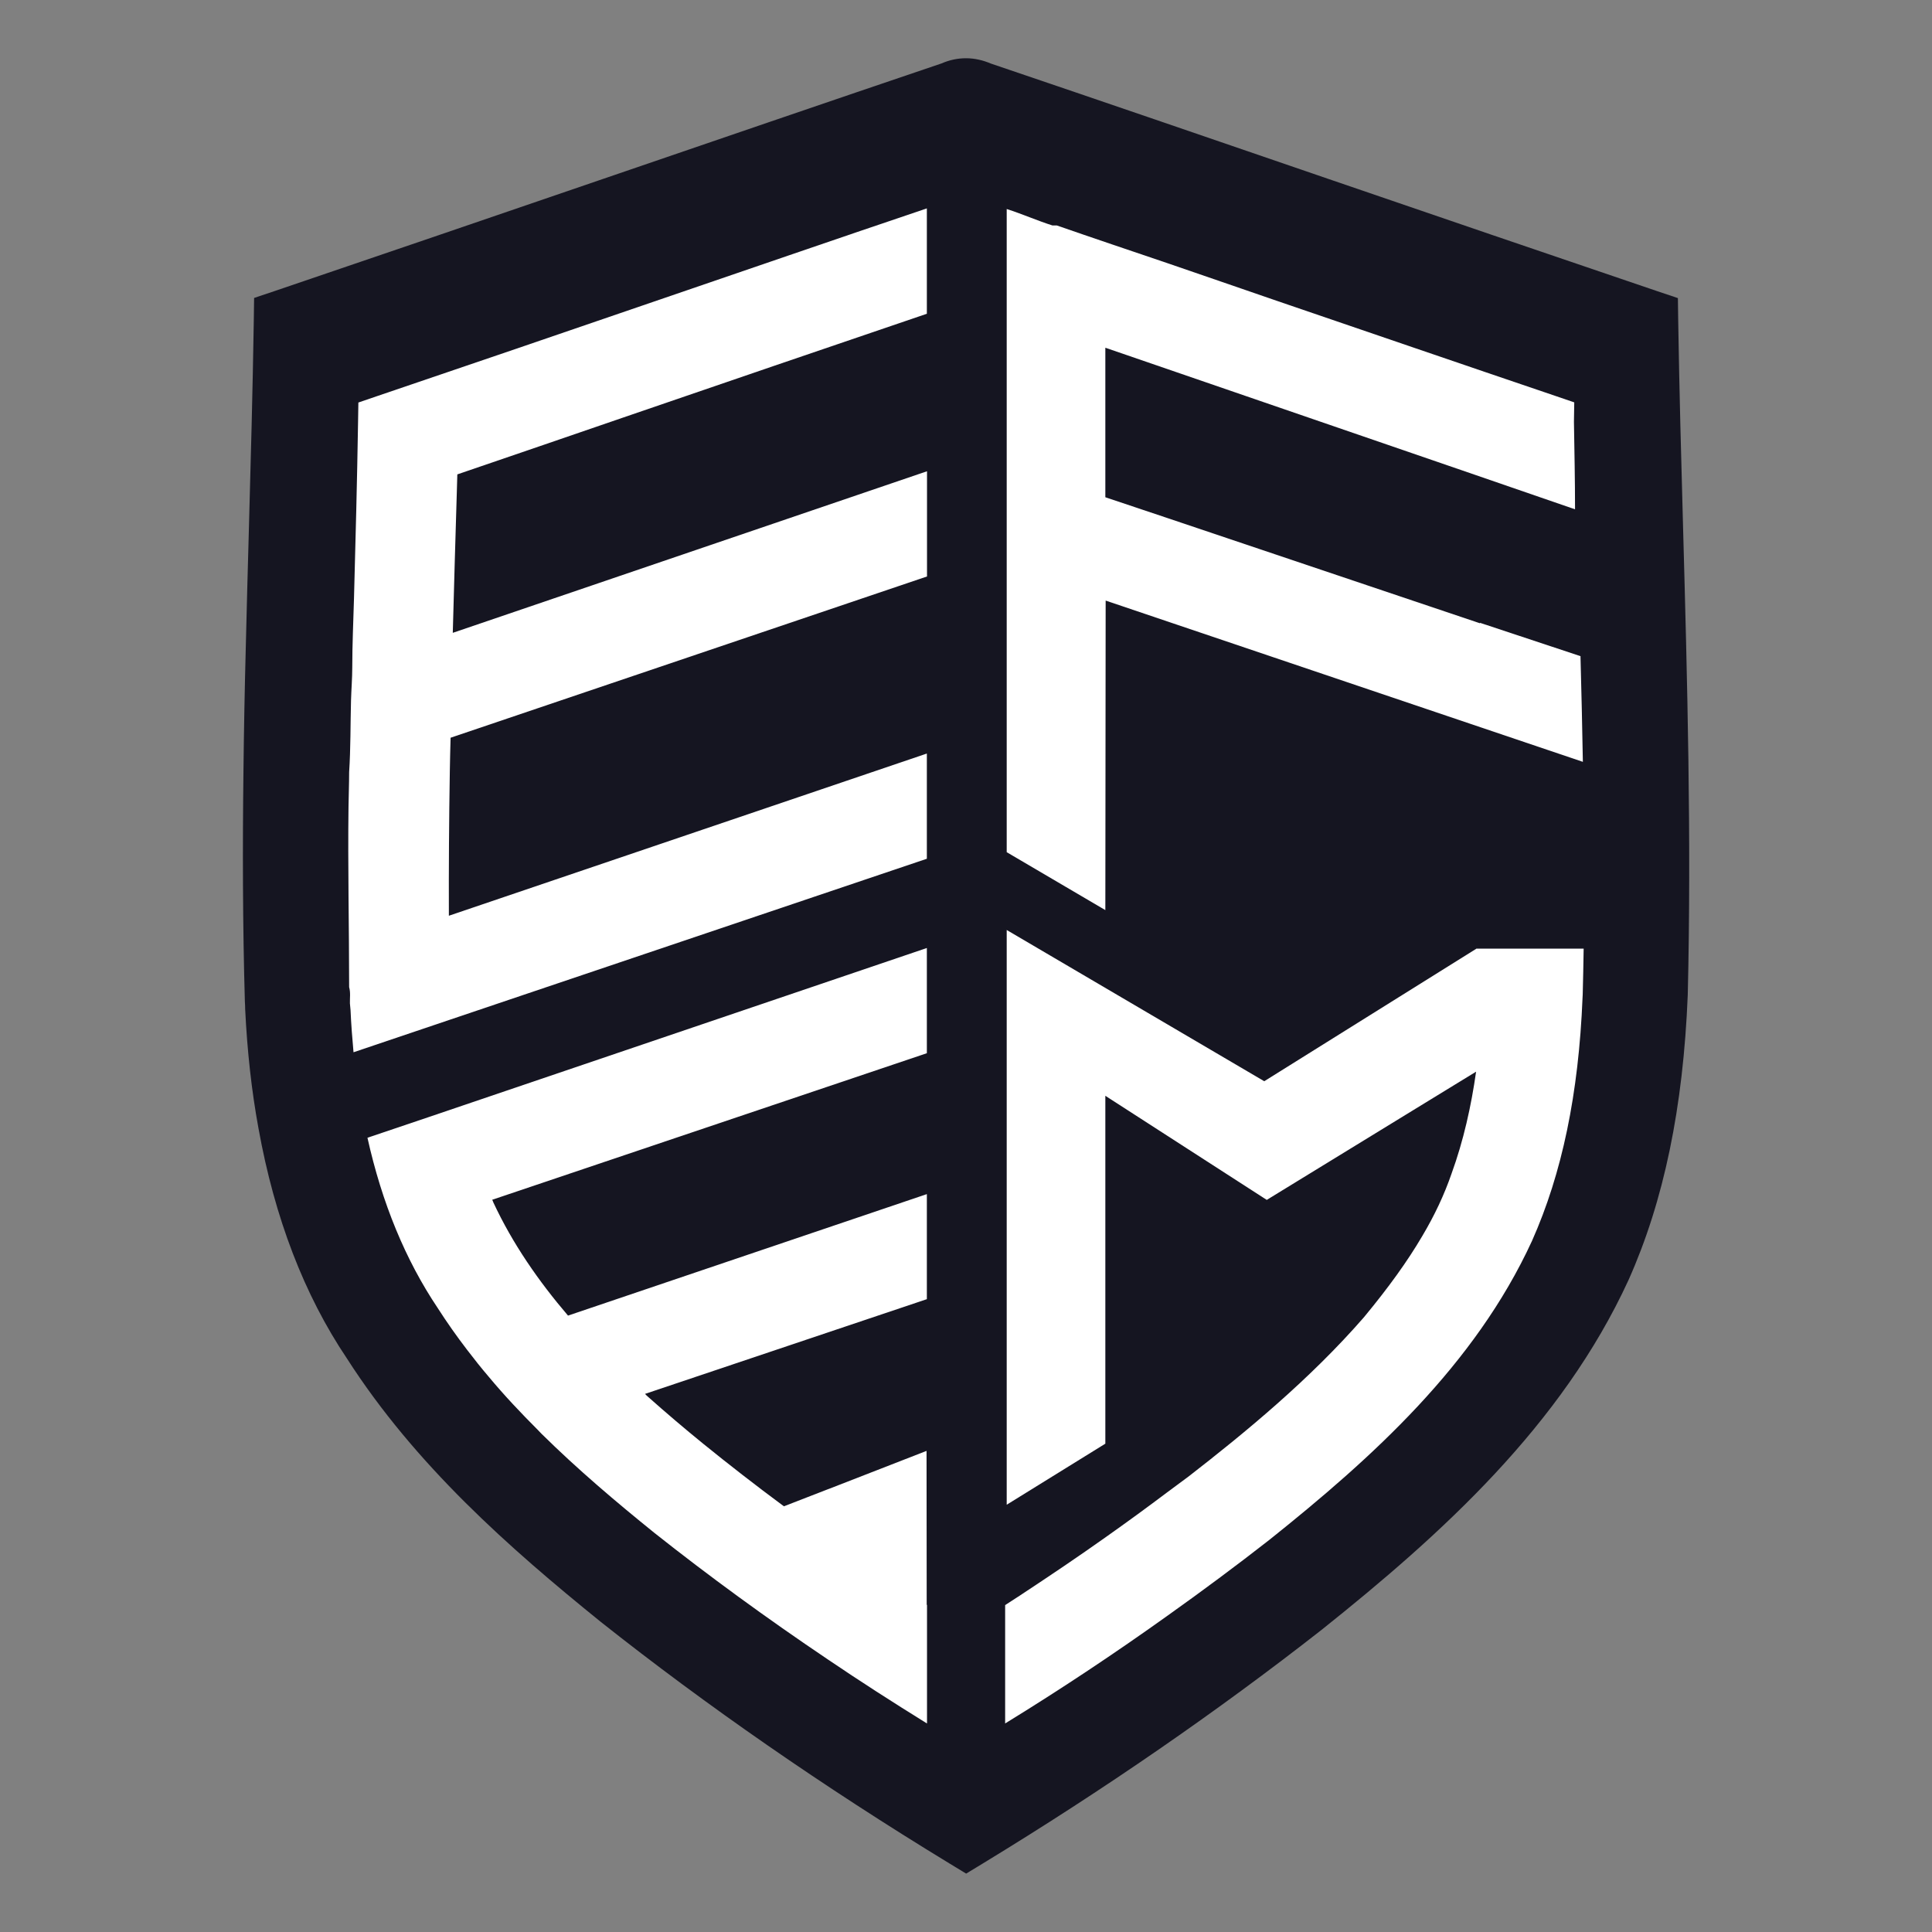
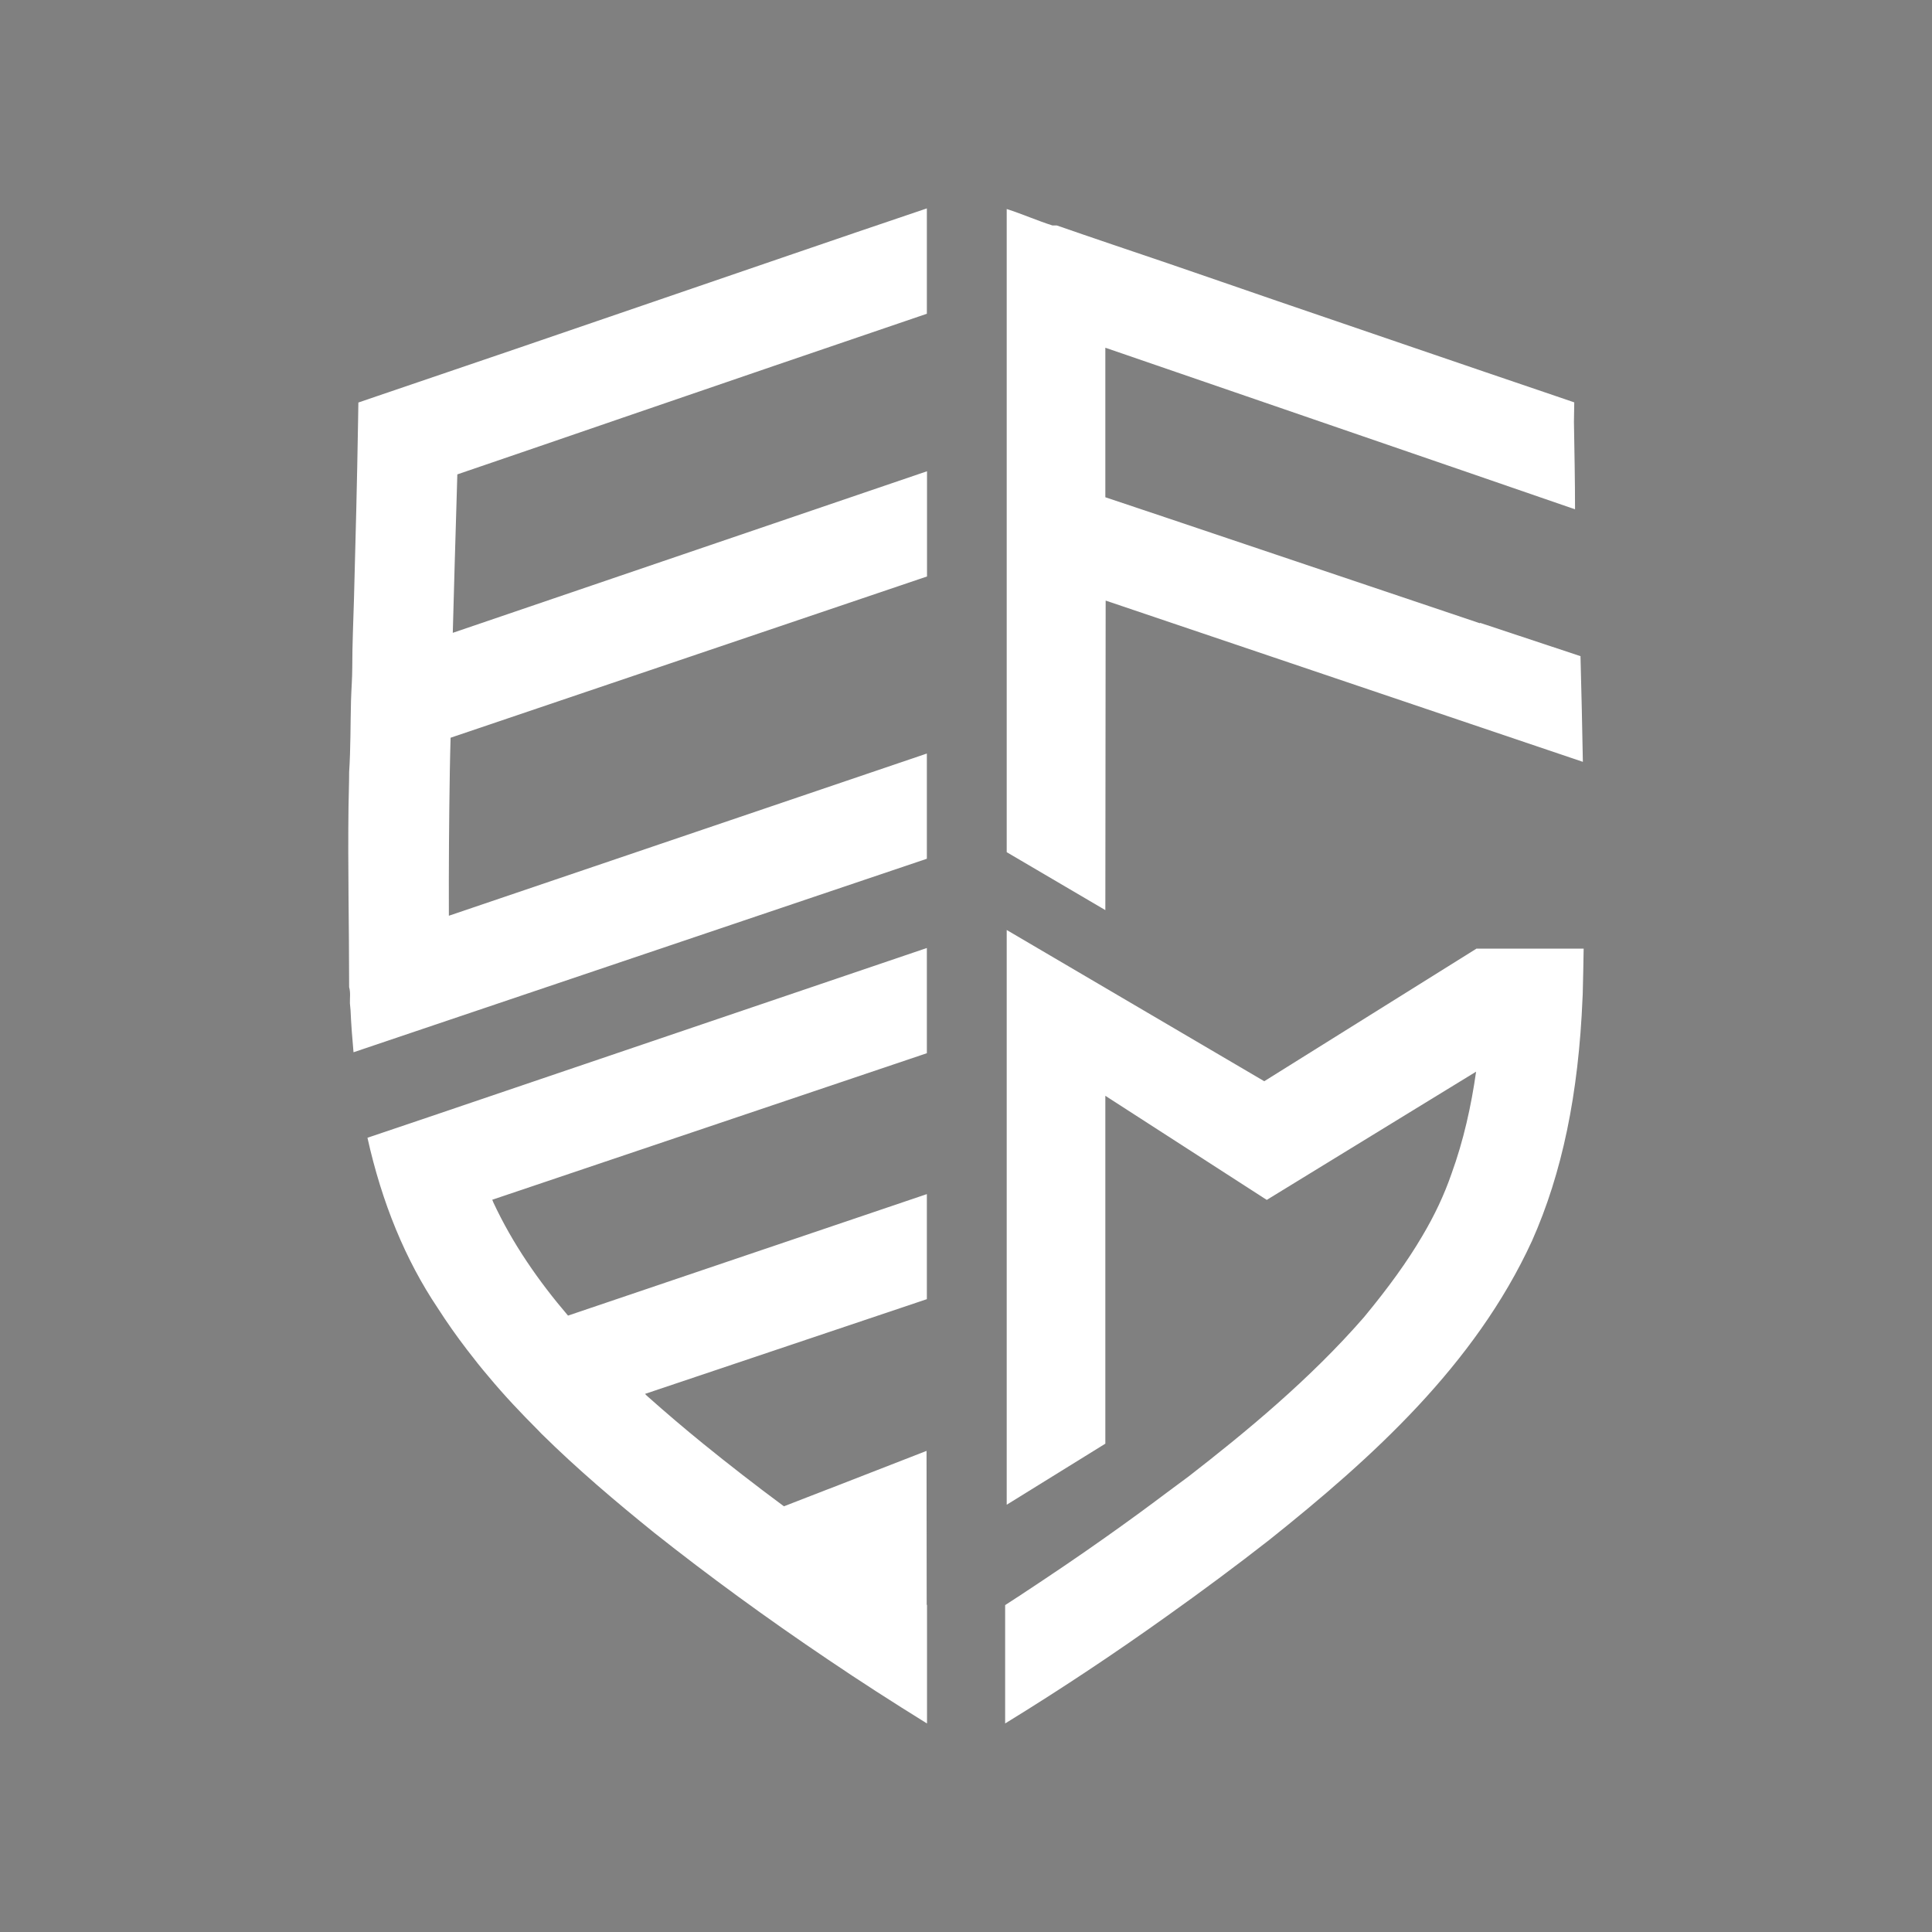
<svg xmlns="http://www.w3.org/2000/svg" version="1.1" id="Layer_1" x="0px" y="0px" viewBox="0 0 1234 1234" enable-background="new 0 0 1234 1234" xml:space="preserve" width="1234" height="1234">
  <rect x="0" y="0" width="1234" height="1234" fill="#808080" stroke="none" />
  <g>
-     <path fill="#151521" d="M1075,336.7c-1.2-43.2-2.4-87.9-3.1-131.8l-0.2-14.5l-13.7-4.6c-69.8-23.7-140.7-47.9-209.2-71.4   C778,90.1,704.9,65,632.9,40.6c-5.2-2.2-10.5-3.4-15.9-3.4c-5.3,0-10.6,1.1-15.6,3.3c-73.3,24.8-147.6,50.3-219.5,74.9   c-67.5,23.1-137.2,47-205.9,70.3l-13.7,4.6l-0.2,14.5c-0.7,44-1.9,88.7-3.1,132c-0.7,25.2-1.4,50.6-2,76.2   c-0.7,26.4-1.2,52.9-1.5,79.5c-0.6,48.9-0.5,98.2,0.9,147.1c0.1,1.7,0.2,3.4,0.2,5.1c1.3,26.7,4.1,52.1,8.5,76   c10.3,57.2,29.2,106.4,56.5,147c43.6,68,103.6,120.9,162.1,168.2c67.5,53.5,142.4,105.4,222.7,154.3l10.7,6.5l10.7-6.5   c77.2-47,149.8-97.1,216.2-149.1c76.7-61.2,153.5-130.6,196.2-223.6c22.5-50.4,34.9-109.9,37.8-182.1   C1080.4,535.7,1077.7,434.5,1075,336.7z" />
    <g>
      <path fill="#FFFFFF" d="M240.6,253.1l-11.7,4l-0.2,12.4c-0.6,37.5-1.6,75.8-2.6,112.8c-0.4,14.6-1.1,29.2-1.1,43.9v0    c0,7-0.6,14.1-0.8,21.2c-0.4,15.2-0.2,30.5-1.2,45.8v0c0,7.4-0.3,14.7-0.4,22.1c-0.5,38.3,0.4,76.8,0.4,115.2v0    c1,3.5,0.4,6.9,0.5,10.4c0.1,1.4,0.3,2.9,0.4,4.3c0.4,9.2,1.1,18.1,1.9,26.9l62.2-21v0l304-102.6v-67.2L286.7,584.9    c-0.1-30.5,0.1-61.1,0.6-91.8c0.1-7.3,0.3-14.6,0.5-21.9l304.3-103V301L289.2,404.2c0.8-30.4,1.7-60.6,2.6-90.6l0.3-10.6    c35.4-12.1,70.8-24.2,106.2-36.4c63.5-21.8,128.7-44.1,193.7-66.2v-67.3C533,153,474,173.4,416.6,193    C358.9,212.8,299.3,233.2,240.6,253.1z" />
      <path fill="#FFFFFF" d="M273.8,713.5l-39.1,13.2c9.3,41.8,24.3,78.1,44.9,108.8c5.9,9.2,12.1,18,18.7,26.6    c4.5,5.9,9.1,11.7,13.9,17.3c9.9,11.9,20.5,23.1,31.3,33.9c0.8,0.8,1.6,1.6,2.3,2.4c23.2,22.9,47.8,43.7,72.2,63.4    c34.7,27.5,71.7,54.5,110.6,80.7c20.5,13.9,41.7,27.5,63.3,40.9c0,0,0.2,0,0.2,0v-75.6c0,0-0.1,0-0.2-0.1l-0.1-98.3l0,0    l-61.9,24.1l-1.1,0.4l-28.1,10.9c-18.1-13.4-35.2-26.7-51.6-40c-11.8-9.6-23.7-19.7-35.6-30.3c-0.6-0.5-1-1-1.5-1.5L592,829.8    v-67.1l-229.2,77.6c-18.8-22-35.4-45.9-47.7-72.3c-0.3-0.6-0.4-1.2-0.7-1.7L592,672.7v-67.2L295.6,706.1L273.8,713.5z" />
      <path fill="#FFFFFF" d="M706.2,383.6l304.8,103c-0.4-22.4-0.9-44.7-1.5-66.9c0-0.2,0-0.4,0-0.6l-64.2-21.3c0,0.1,0,0.2,0,0.3    l-199.9-67.3L706,317.6v-95.5l235.9,81.1l64.1,22.1c0,0,0,0,0,0c0-18.6-0.4-37.4-0.7-55.9l0.2-12.4l-11.7-4    c-59.6-20.2-120.1-41-178.7-61c-23-7.9-46-15.9-69.4-23.9C722.1,160.1,698,152,675,144v0h-2.8c-9.5-3-19.2-7.3-29.2-10.5v410.8    l63,37L706.2,383.6z" />
      <path fill="#FFFFFF" d="M942.9,606l-135.4,84.6L643,594v367.1l63-39V699.9l103.1,66.5l92.7-56.8l41-25.1c-3.1,21.9-8,44-15.7,65.2    c-4.6,13.3-10.7,26.4-18.8,40c-9.4,16-21.4,32.6-36.6,51c-0.1,0.2-0.3,0.3-0.4,0.5c-34.6,39.8-76.1,73.9-112.2,101.9    c-4.5,3.4-9.4,6.9-13.9,10.3c-12.6,9.5-25.5,18.9-38.8,28.3c-17.6,12.5-36,24.9-55.3,37.6c-3,2-6.1,3.9-9.1,5.9v75.6    c36-22.1,70.2-44.9,103.1-68.4c22.5-16,44.6-32.4,65.7-48.9c65.5-52.3,131.2-111.5,167.7-190.9c19.2-43.1,29.8-93.8,32.3-155.5    c0-0.6,0.1-1.2,0.1-1.8c0.2-9.7,0.5-19.4,0.6-29.4H942.9z" />
    </g>
  </g>
</svg>